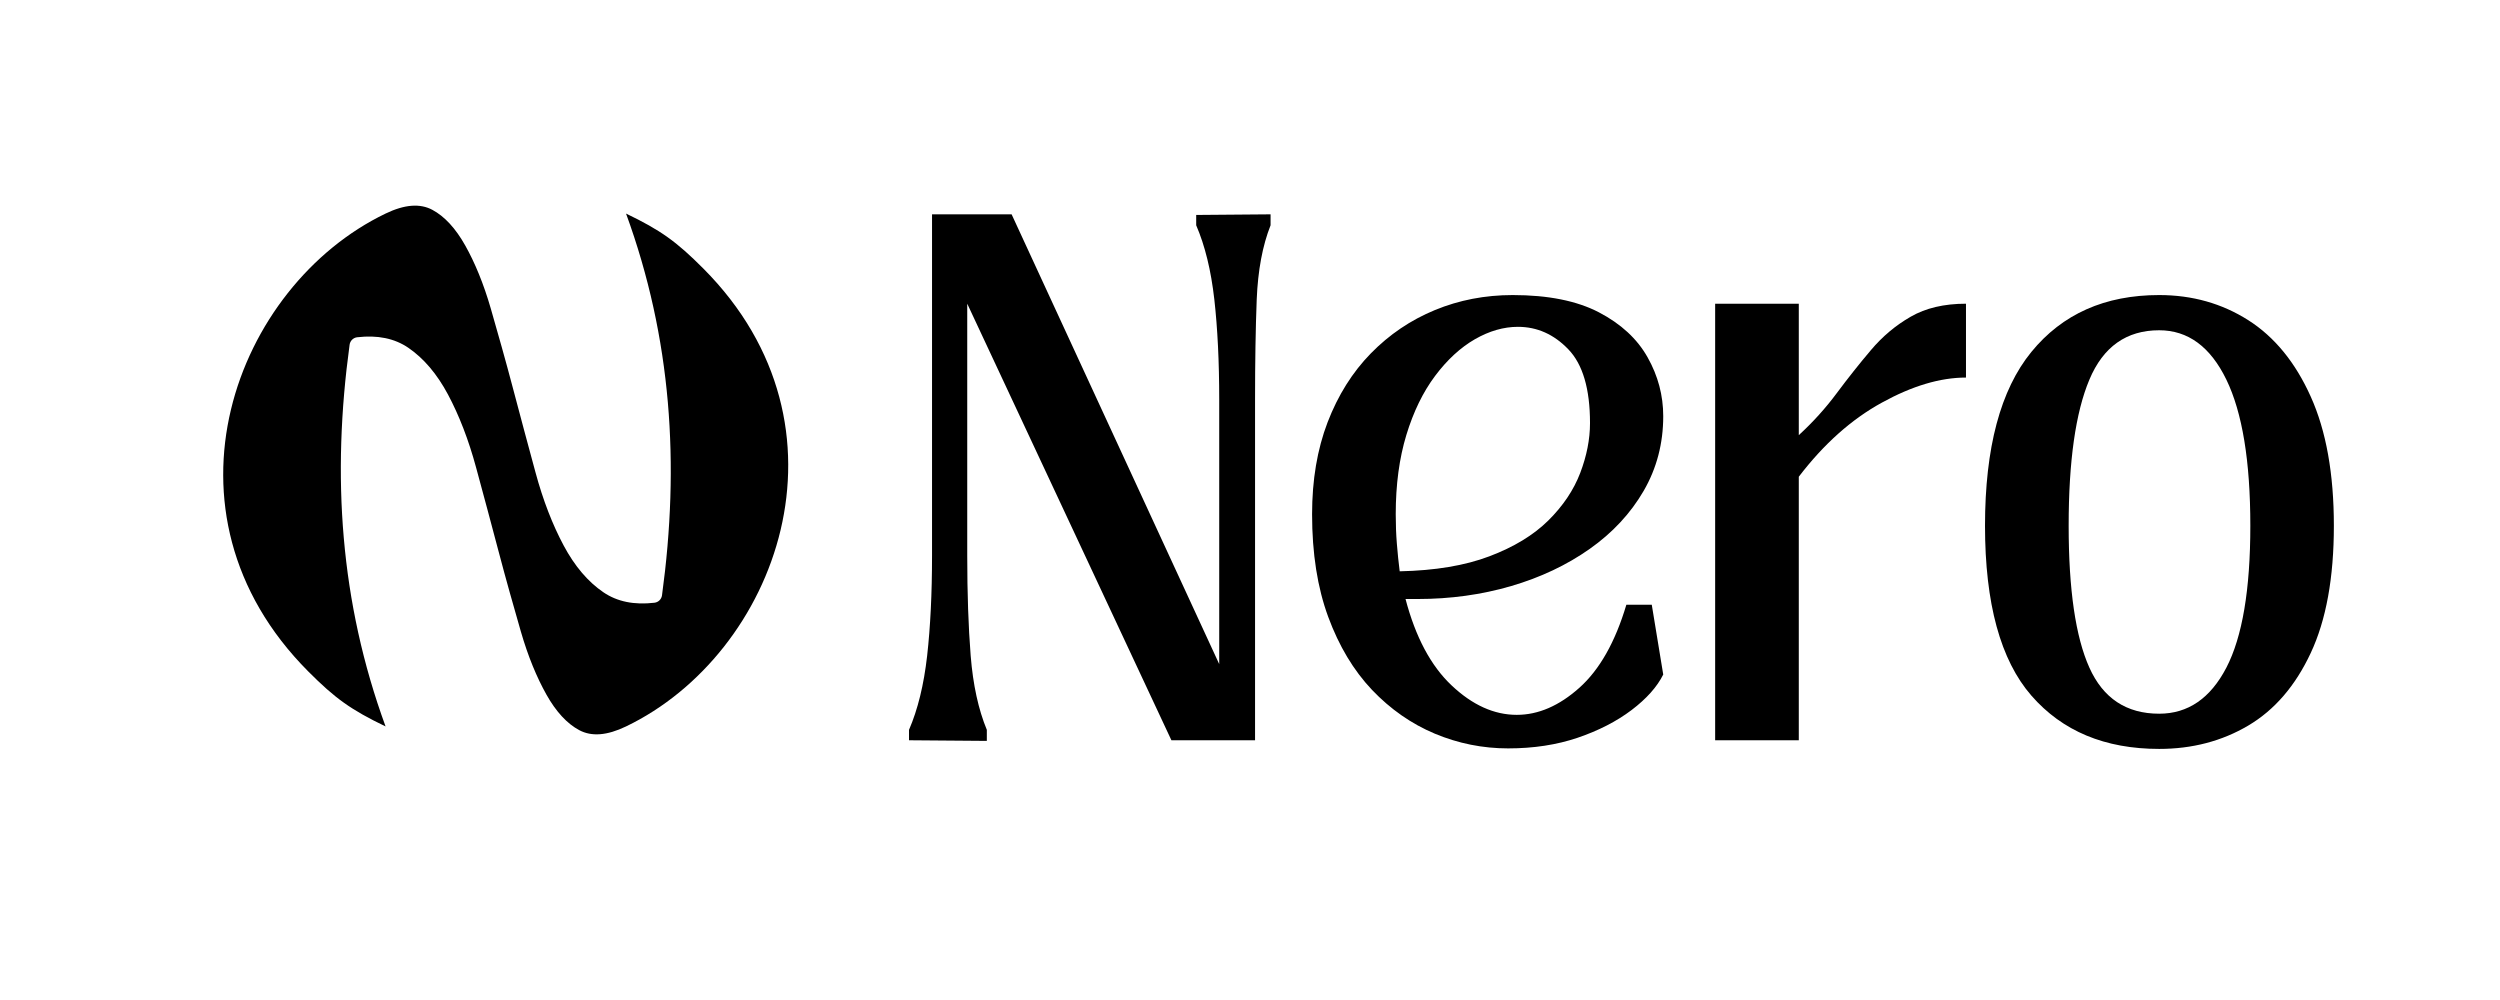
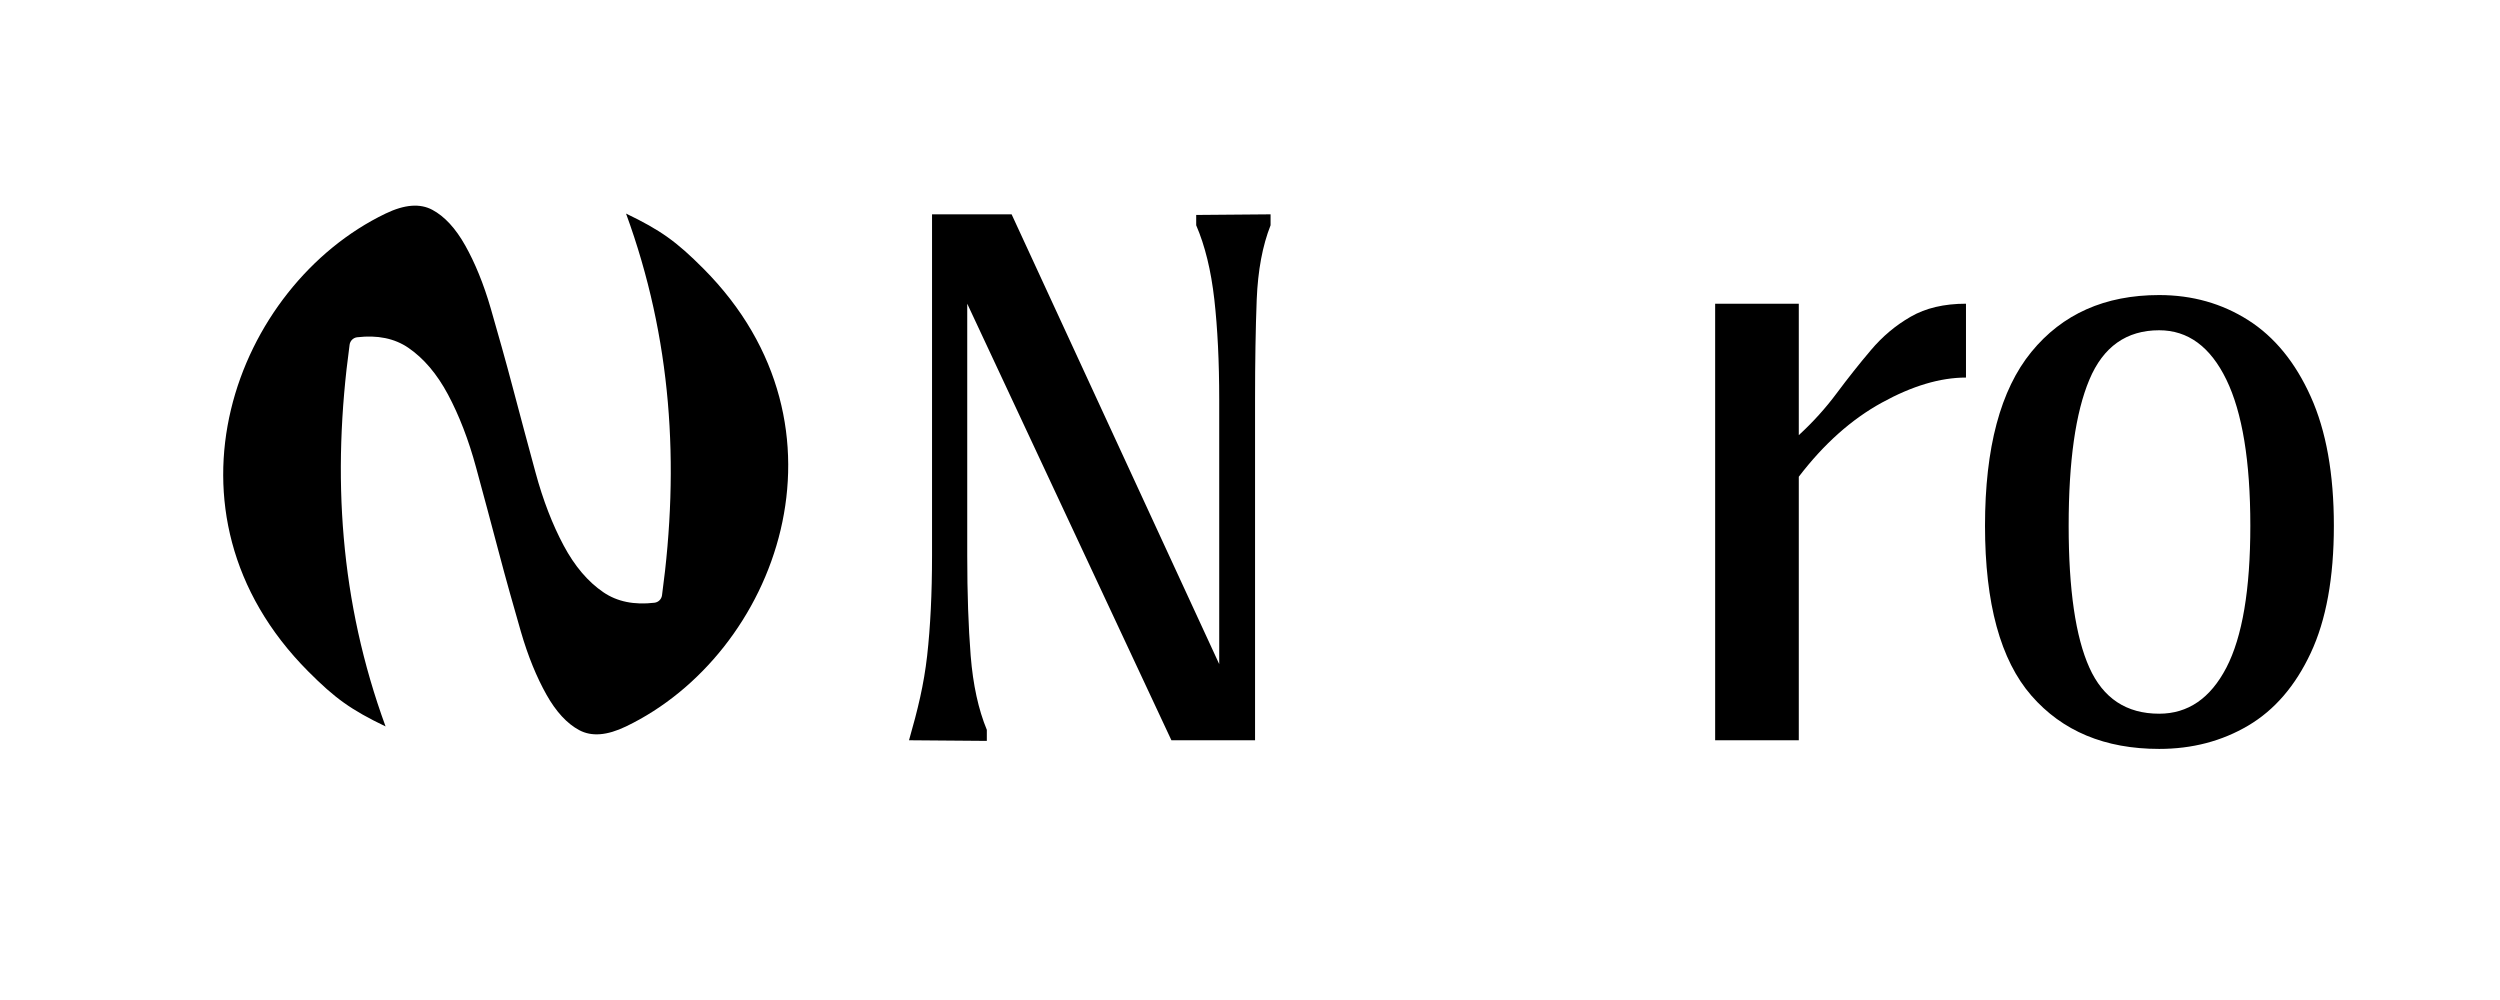
<svg xmlns="http://www.w3.org/2000/svg" version="1.0" preserveAspectRatio="xMidYMid meet" height="200" viewBox="0 0 375 150" zoomAndPan="magnify" width="500">
  <defs>
    <g />
    <clipPath id="cd2b5233b3">
      <rect height="146" y="0" width="225" x="0" />
    </clipPath>
  </defs>
  <g transform="matrix(1, 0, 0, 1, 131, 2)">
    <g clip-path="url(#cd2b5233b3)">
      <g fill-opacity="1" fill="#000000">
        <g transform="translate(0.68, 109.04)">
          <g>
-             <path d="M 16.344 -1.562 L 16.344 0.094 L 4.672 0 L 4.672 -1.562 C 5.992 -4.613 6.898 -8.316 7.391 -12.672 C 7.879 -17.023 8.125 -22.031 8.125 -27.688 L 8.125 -78.891 L 20.062 -78.891 L 51.203 -11.422 L 51.203 -51.125 C 51.203 -56.77 50.957 -61.77 50.469 -66.125 C 49.977 -70.477 49.07 -74.188 47.75 -77.25 L 47.75 -78.797 L 58.906 -78.891 L 58.906 -77.25 C 57.695 -74.188 57.004 -70.477 56.828 -66.125 C 56.66 -61.77 56.578 -56.77 56.578 -51.125 L 56.578 0 L 44.031 0 L 13.406 -65.484 L 13.406 -27.688 C 13.406 -22.031 13.578 -17.023 13.922 -12.672 C 14.273 -8.316 15.082 -4.613 16.344 -1.562 Z M 16.344 -1.562" />
+             <path d="M 16.344 -1.562 L 16.344 0.094 L 4.672 0 C 5.992 -4.613 6.898 -8.316 7.391 -12.672 C 7.879 -17.023 8.125 -22.031 8.125 -27.688 L 8.125 -78.891 L 20.062 -78.891 L 51.203 -11.422 L 51.203 -51.125 C 51.203 -56.77 50.957 -61.77 50.469 -66.125 C 49.977 -70.477 49.07 -74.188 47.75 -77.25 L 47.75 -78.797 L 58.906 -78.891 L 58.906 -77.25 C 57.695 -74.188 57.004 -70.477 56.828 -66.125 C 56.66 -61.77 56.578 -56.77 56.578 -51.125 L 56.578 0 L 44.031 0 L 13.406 -65.484 L 13.406 -27.688 C 13.406 -22.031 13.578 -17.023 13.922 -12.672 C 14.273 -8.316 15.082 -4.613 16.344 -1.562 Z M 16.344 -1.562" />
          </g>
        </g>
      </g>
      <g fill-opacity="1" fill="#000000">
        <g transform="translate(63.563, 109.04)">
          <g>
-             <path d="M 49.391 -20.328 L 53.203 -20.328 L 54.922 -9.859 C 54.004 -8.016 52.422 -6.238 50.172 -4.531 C 47.922 -2.832 45.223 -1.445 42.078 -0.375 C 38.941 0.688 35.469 1.219 31.656 1.219 C 27.852 1.219 24.191 0.484 20.672 -0.984 C 17.148 -2.461 14.004 -4.656 11.234 -7.562 C 8.473 -10.477 6.285 -14.125 4.672 -18.5 C 3.055 -22.883 2.25 -28.02 2.25 -33.906 C 2.25 -39.039 3.023 -43.641 4.578 -47.703 C 6.141 -51.766 8.301 -55.207 11.062 -58.031 C 13.832 -60.863 17.035 -63.031 20.672 -64.531 C 24.305 -66.031 28.195 -66.781 32.344 -66.781 C 37.656 -66.781 41.969 -65.914 45.281 -64.188 C 48.594 -62.457 51.023 -60.207 52.578 -57.438 C 54.141 -54.664 54.922 -51.723 54.922 -48.609 C 54.922 -44.516 53.941 -40.781 51.984 -37.406 C 50.023 -34.031 47.328 -31.129 43.891 -28.703 C 40.461 -26.285 36.531 -24.426 32.094 -23.125 C 27.656 -21.832 22.984 -21.188 18.078 -21.188 L 16.266 -21.188 C 17.766 -15.477 20.07 -11.156 23.188 -8.219 C 26.301 -5.281 29.555 -3.812 32.953 -3.812 C 36.18 -3.812 39.312 -5.164 42.344 -7.875 C 45.375 -10.582 47.723 -14.734 49.391 -20.328 Z M 33.125 -62.016 C 30.988 -62.016 28.836 -61.395 26.672 -60.156 C 24.516 -58.914 22.523 -57.082 20.703 -54.656 C 18.891 -52.238 17.453 -49.285 16.391 -45.797 C 15.328 -42.305 14.797 -38.344 14.797 -33.906 C 14.797 -32.352 14.852 -30.867 14.969 -29.453 C 15.082 -28.035 15.223 -26.664 15.391 -25.344 C 20.703 -25.457 25.188 -26.207 28.844 -27.594 C 32.508 -28.977 35.453 -30.766 37.672 -32.953 C 39.891 -35.148 41.488 -37.531 42.469 -40.094 C 43.445 -42.656 43.938 -45.148 43.938 -47.578 C 43.938 -52.711 42.852 -56.398 40.688 -58.641 C 38.531 -60.891 36.008 -62.016 33.125 -62.016 Z M 33.125 -62.016" />
-           </g>
+             </g>
        </g>
      </g>
      <g fill-opacity="1" fill="#000000">
        <g transform="translate(122.553, 109.04)">
          <g>
            <path d="M 16.266 0 L 3.719 0 L 3.719 -65.484 L 16.266 -65.484 L 16.266 -45.766 C 18.398 -47.723 20.301 -49.828 21.969 -52.078 C 23.645 -54.328 25.348 -56.473 27.078 -58.516 C 28.805 -60.566 30.797 -62.238 33.047 -63.531 C 35.297 -64.832 38.062 -65.484 41.344 -65.484 L 41.344 -54.406 C 37.477 -54.406 33.27 -53.148 28.719 -50.641 C 24.164 -48.141 20.016 -44.438 16.266 -39.531 Z M 16.266 0" />
          </g>
        </g>
      </g>
      <g fill-opacity="1" fill="#000000">
        <g transform="translate(163.033, 109.04)">
          <g>
            <path d="M 29.844 1.297 C 21.707 1.297 15.316 -1.367 10.672 -6.703 C 6.035 -12.035 3.719 -20.523 3.719 -32.172 C 3.719 -43.879 6.035 -52.57 10.672 -58.25 C 15.316 -63.938 21.707 -66.781 29.844 -66.781 C 34.801 -66.781 39.254 -65.523 43.203 -63.016 C 47.148 -60.504 50.273 -56.68 52.578 -51.547 C 54.891 -46.422 56.047 -39.961 56.047 -32.172 C 56.047 -24.391 54.891 -18.031 52.578 -13.094 C 50.273 -8.164 47.148 -4.535 43.203 -2.203 C 39.254 0.129 34.801 1.297 29.844 1.297 Z M 29.844 -3.984 C 34.164 -3.984 37.523 -6.285 39.922 -10.891 C 42.316 -15.504 43.516 -22.598 43.516 -32.172 C 43.516 -41.859 42.316 -49.164 39.922 -54.094 C 37.523 -59.031 34.164 -61.5 29.844 -61.5 C 24.938 -61.5 21.445 -59.031 19.375 -54.094 C 17.301 -49.164 16.266 -41.859 16.266 -32.172 C 16.266 -22.598 17.301 -15.504 19.375 -10.891 C 21.445 -6.285 24.938 -3.984 29.844 -3.984 Z M 29.844 -3.984" />
          </g>
        </g>
      </g>
    </g>
  </g>
  <path fill-rule="nonzero" fill-opacity="1" d="M 93.906 32.035 C 99.098 34.531 101.48 36.242 105.508 40.289 C 129.25 64.133 116.52 98.094 93.906 108.965 C 91.023 110.352 88.727 110.504 86.895 109.527 C 85.062 108.551 83.406 106.758 81.965 104.191 C 80.523 101.625 79.203 98.457 78.121 94.707 C 77.043 90.957 75.906 86.969 74.809 82.793 C 73.715 78.617 72.559 74.375 71.422 70.16 C 70.285 65.945 68.852 62.277 67.199 59.176 C 65.543 56.078 63.547 53.738 61.25 52.168 C 59.172 50.75 56.617 50.234 53.57 50.59 C 52.984 50.66 52.52 51.121 52.441 51.703 C 49.762 71.34 50.992 90.25 57.836 108.965 C 52.645 106.469 50.262 104.758 46.234 100.711 C 22.367 76.746 35.324 42.855 57.836 32.035 C 60.719 30.648 63.016 30.496 64.848 31.473 C 66.68 32.449 68.336 34.246 69.777 36.809 C 71.223 39.379 72.539 42.547 73.621 46.293 C 74.699 50.043 75.836 54.035 76.934 58.207 C 78.027 62.383 79.184 66.625 80.32 70.84 C 81.457 75.059 82.891 78.723 84.547 81.824 C 86.199 84.922 88.199 87.266 90.496 88.832 C 92.57 90.25 95.125 90.77 98.172 90.41 C 98.758 90.34 99.223 89.879 99.301 89.297 C 101.98 69.664 100.75 50.758 93.906 32.035 Z M 93.906 32.035" fill="#000000" />
</svg>